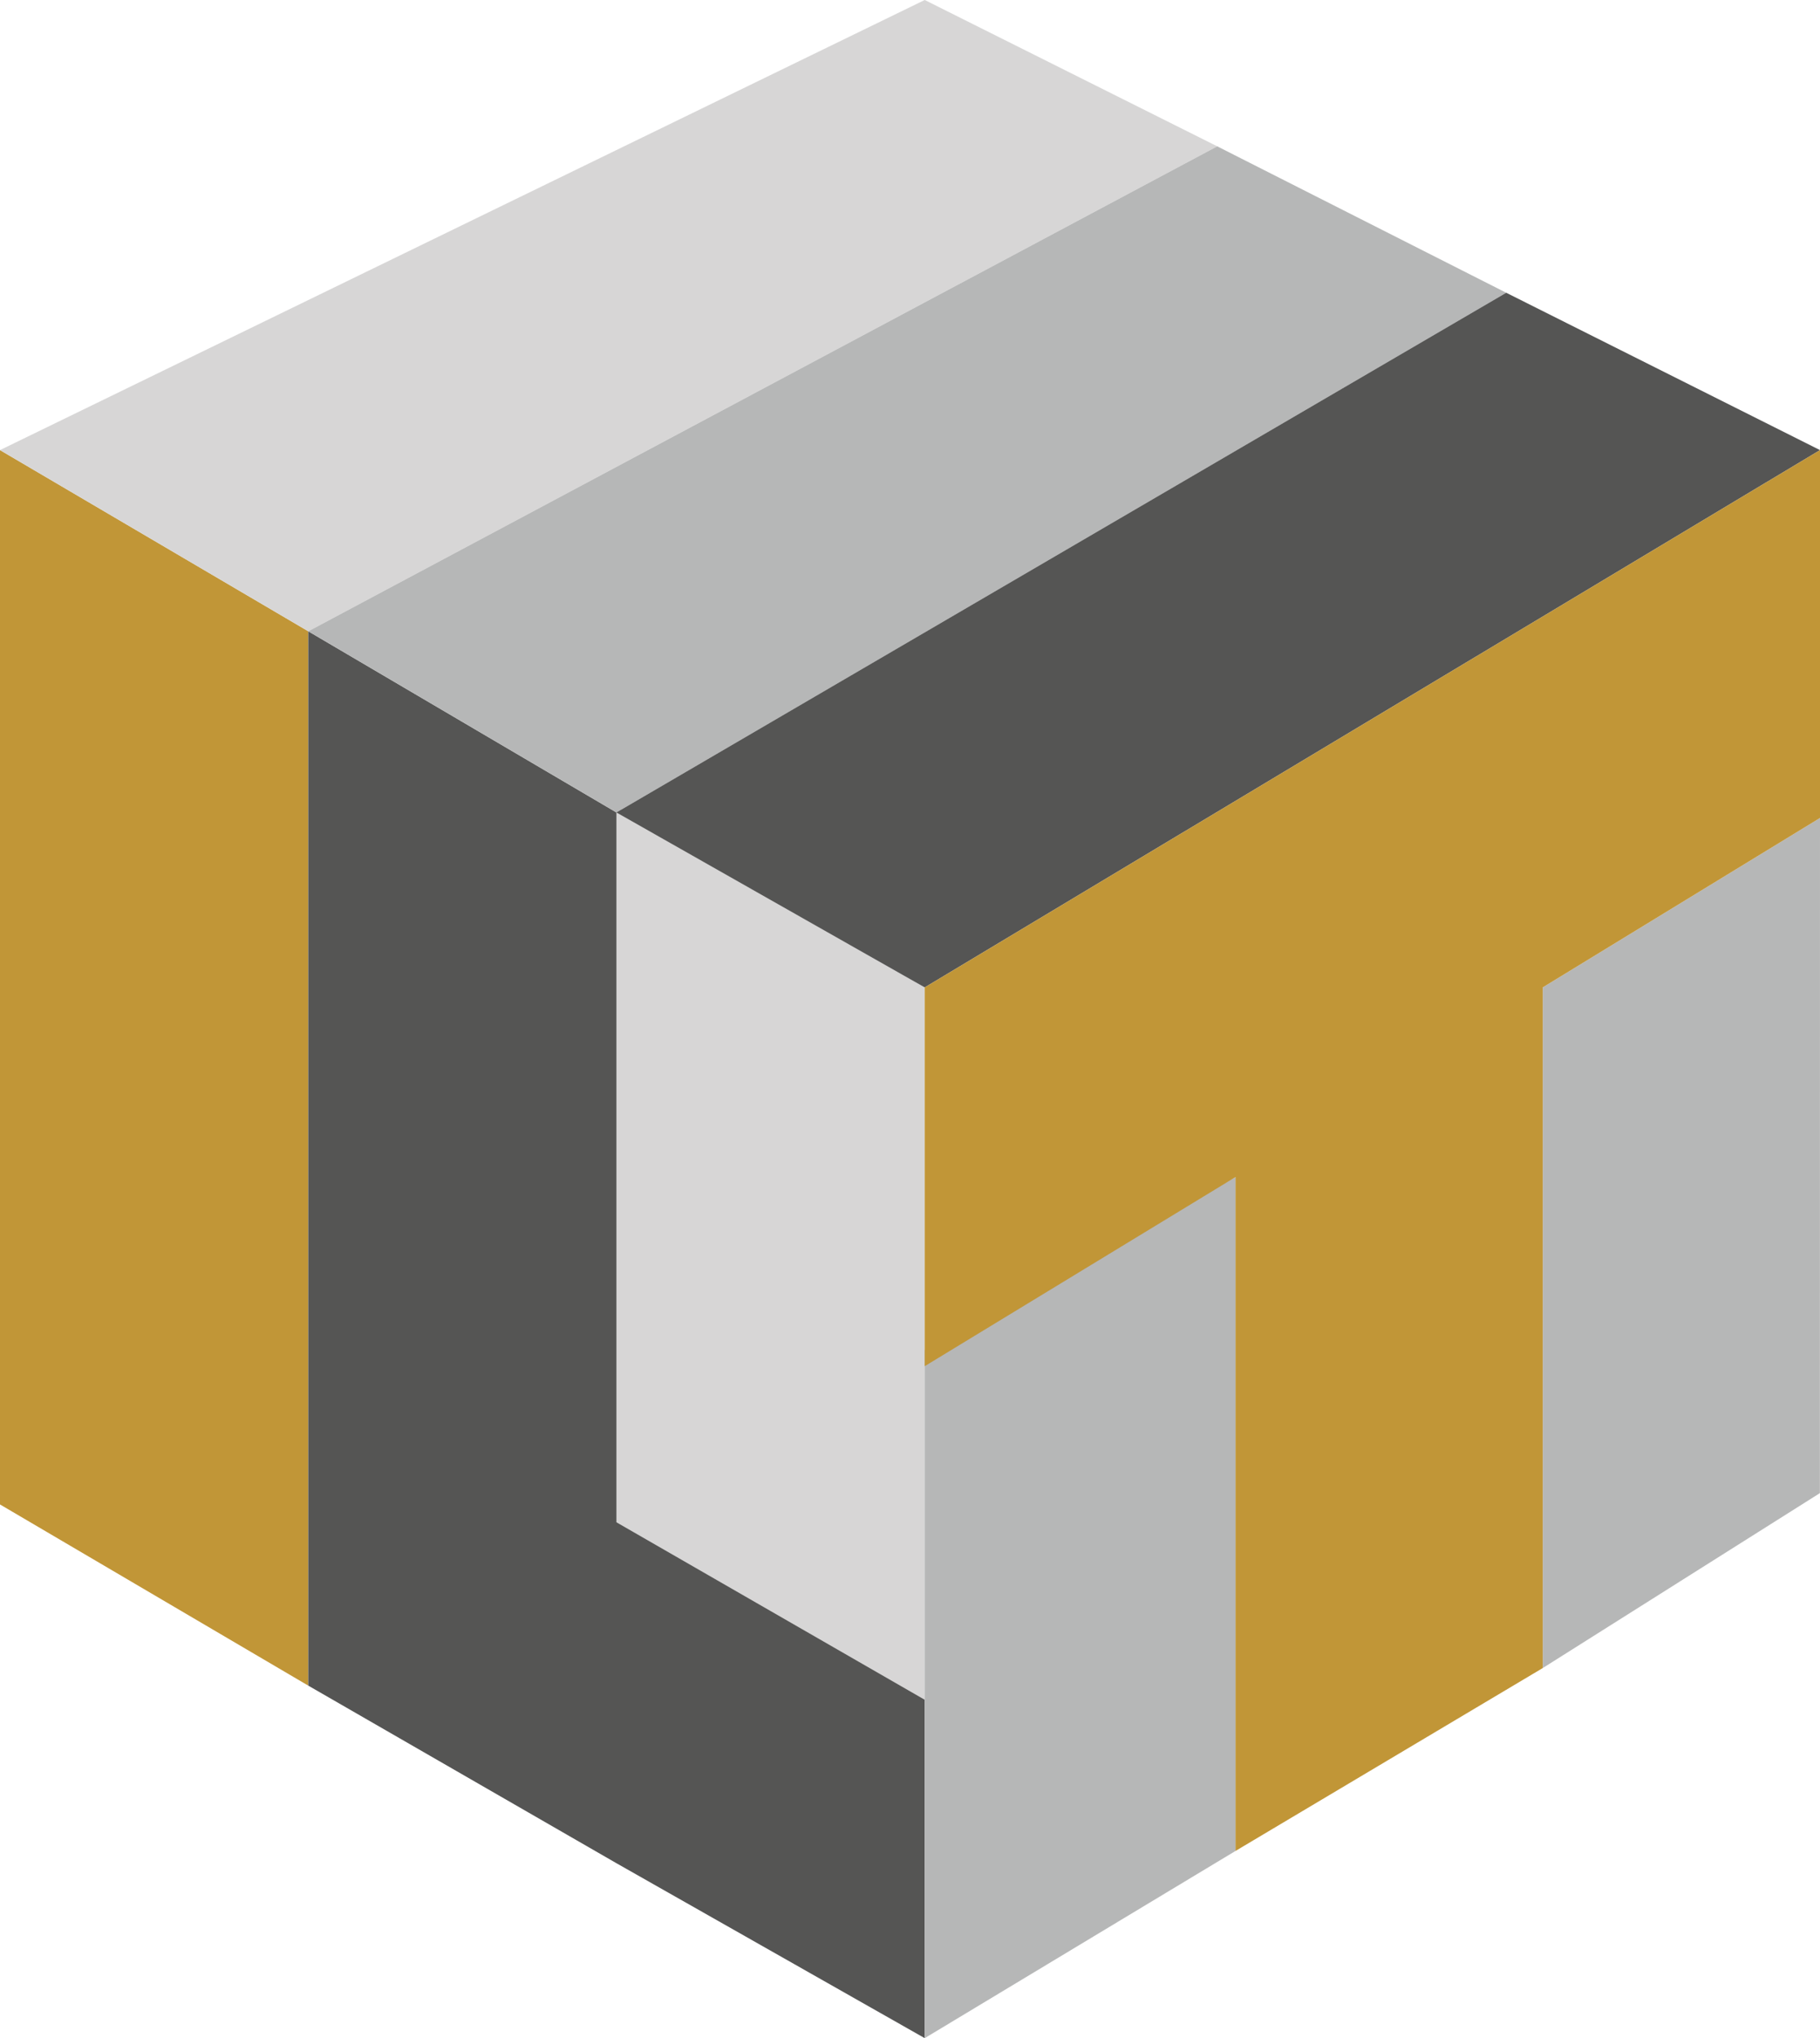
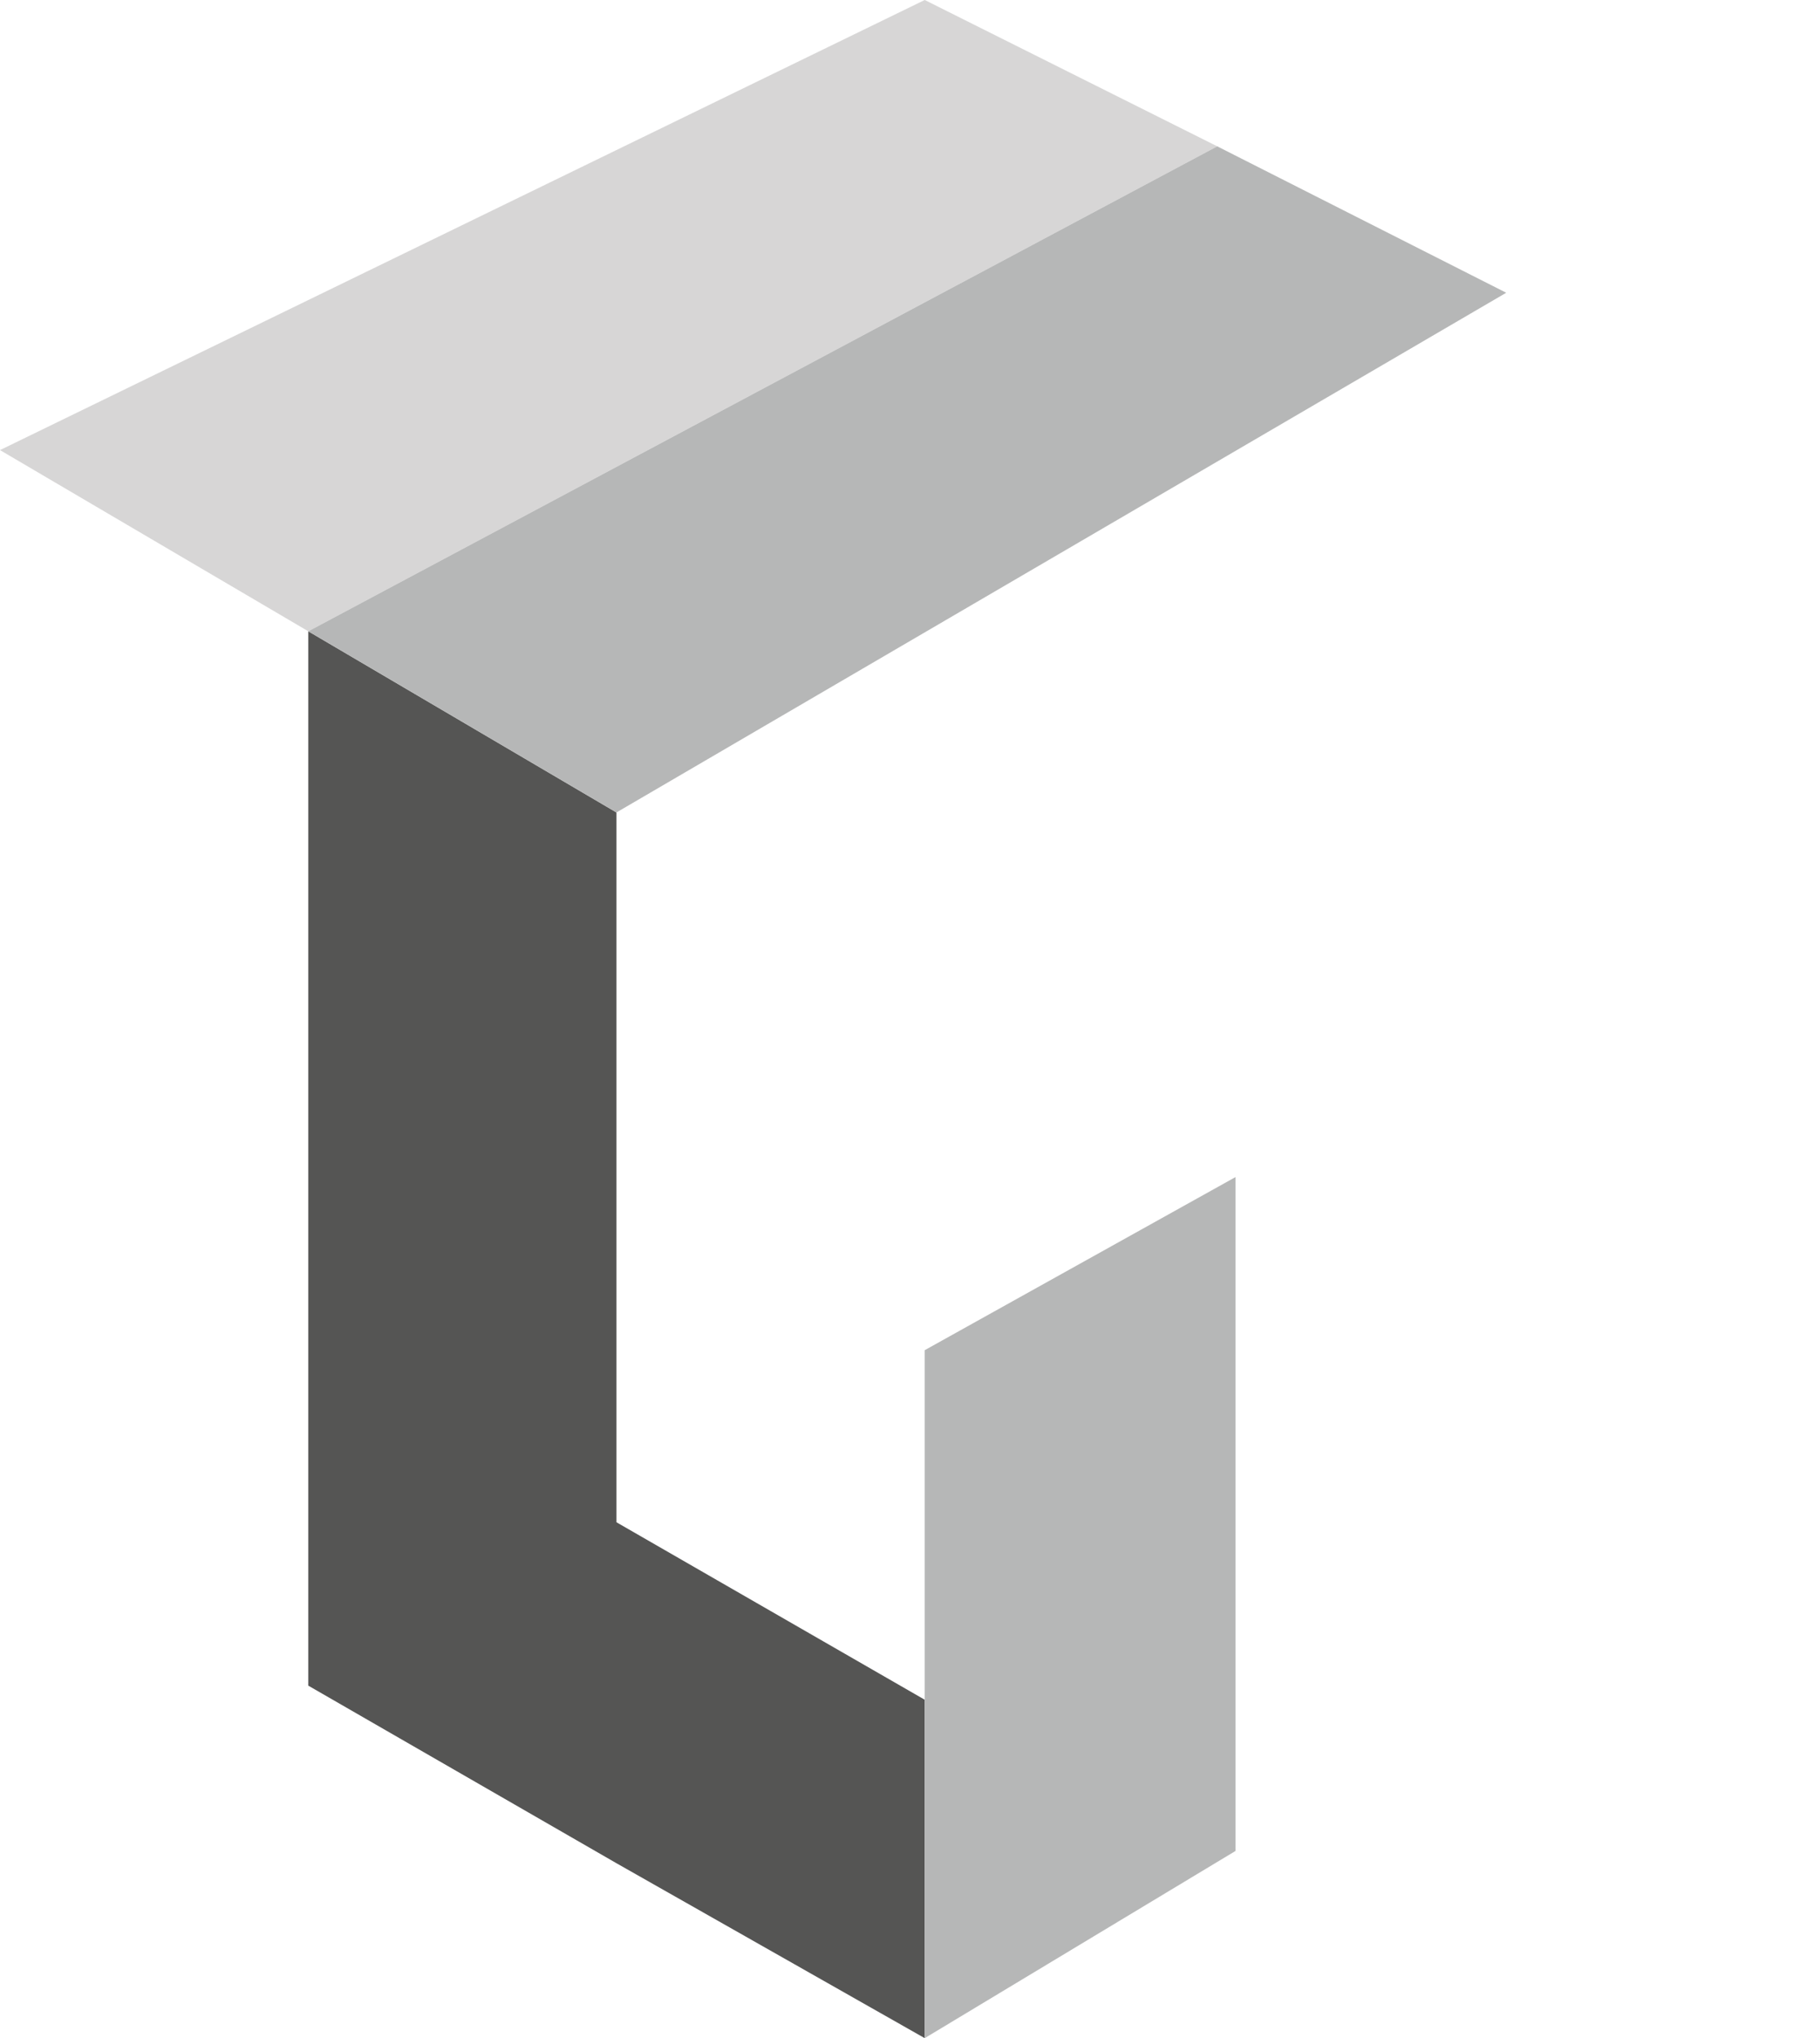
<svg xmlns="http://www.w3.org/2000/svg" id="Layer_1" viewBox="0 0 171.86 192.36">
  <defs>
    <style>.cls-1{fill:#555554;}.cls-1,.cls-2,.cls-3,.cls-4{stroke-width:0px;}.cls-2{fill:#b6b7b7;}.cls-3{fill:#c19637;}.cls-4{fill:#d7d6d6;}</style>
  </defs>
-   <polygon class="cls-3" points="0 42.48 29.11 59.58 29.11 159.09 0 141.99 0 42.48" />
-   <polygon class="cls-4" points="58.21 76.09 87.32 93.19 87.32 160.42 58.21 143.67 58.21 76.09" />
  <polygon class="cls-1" points="58.21 143.67 58.21 76.68 29.11 59.58 29.11 159.09 58.21 175.85 87.32 192.36 87.32 160.42 58.21 143.67" />
  <polygon class="cls-4" points="0 42.48 87.32 0 114.94 13.81 29.11 59.58 0 42.48" />
  <polygon class="cls-2" points="114.94 13.81 142.23 27.63 58.21 76.68 29.11 59.58 114.94 13.81" />
-   <polygon class="cls-1" points="58.21 76.68 87.32 93.19 171.86 42.48 142.23 27.63 58.21 76.68" />
  <polygon class="cls-2" points="87.32 192.36 116.67 174.69 116.67 111.09 87.32 127.43 87.32 192.36" />
-   <polygon class="cls-2" points="145.68 157.43 171.85 140.92 171.86 77.2 145.68 93.19 145.68 157.43" />
-   <polygon class="cls-3" points="87.32 93.19 87.32 128.94 116.67 111.09 116.67 174.69 145.68 157.43 145.68 93.19 171.86 77.2 171.86 42.48 87.32 93.19" />
</svg>